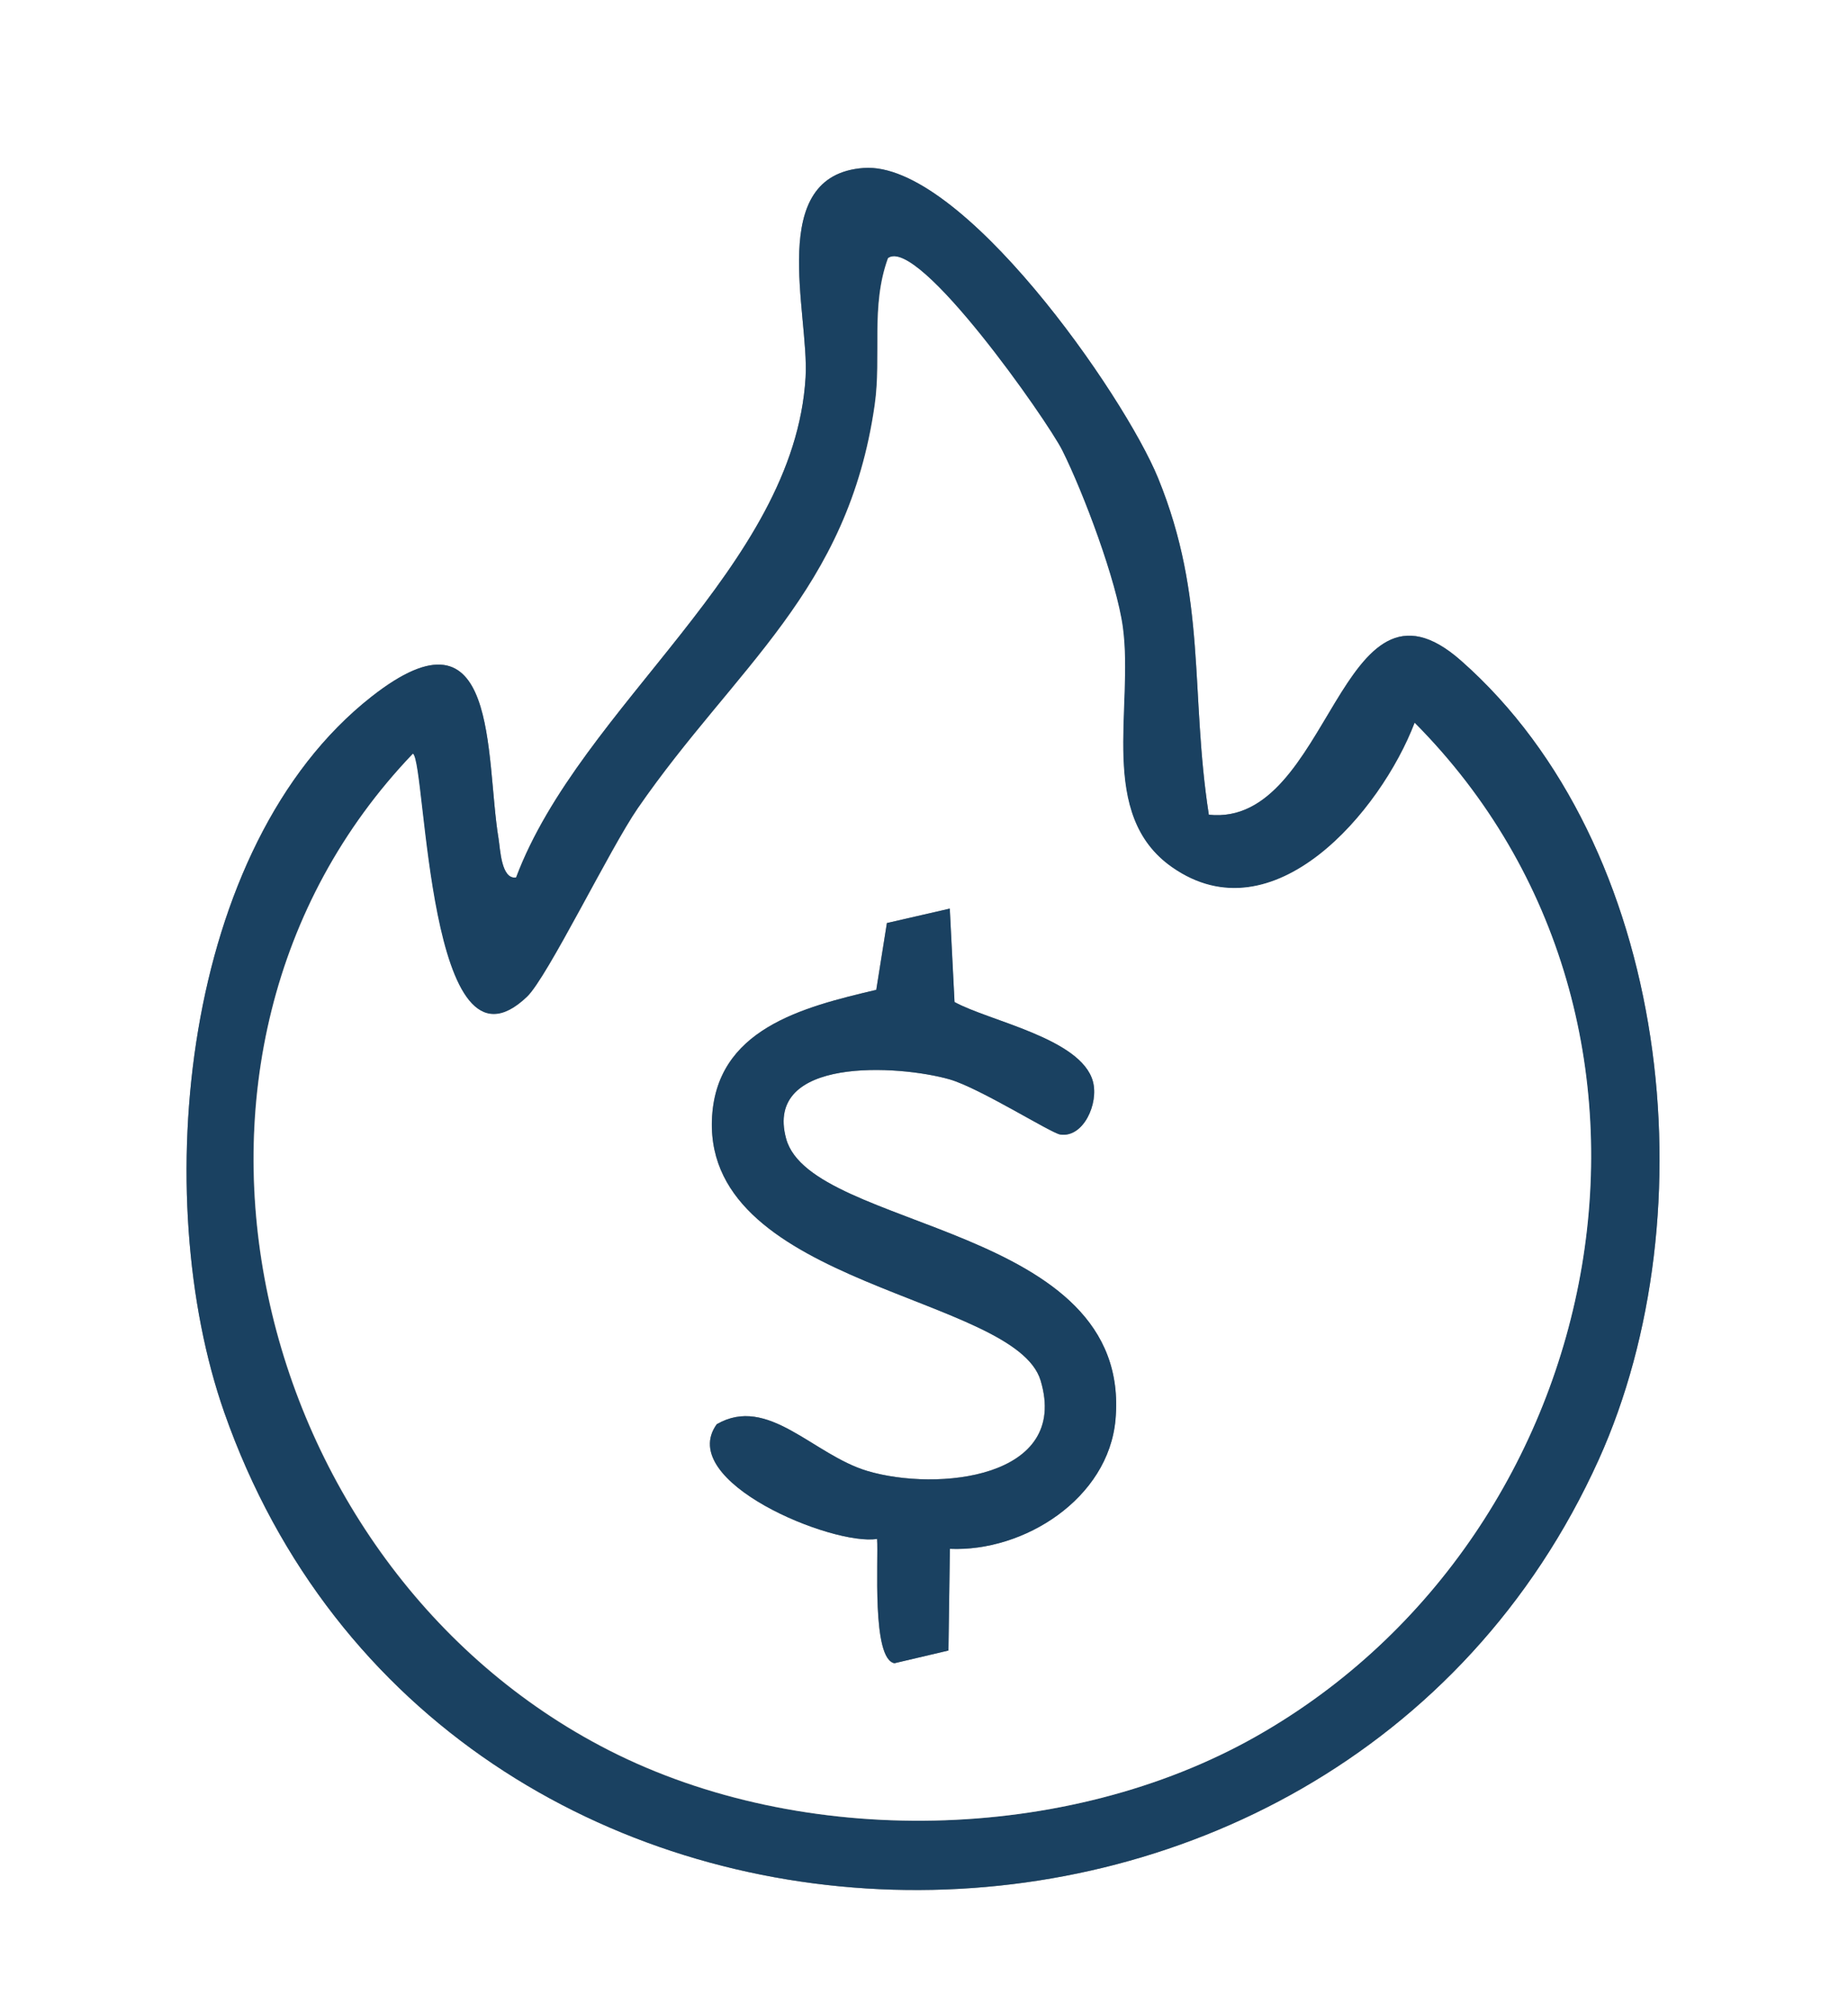
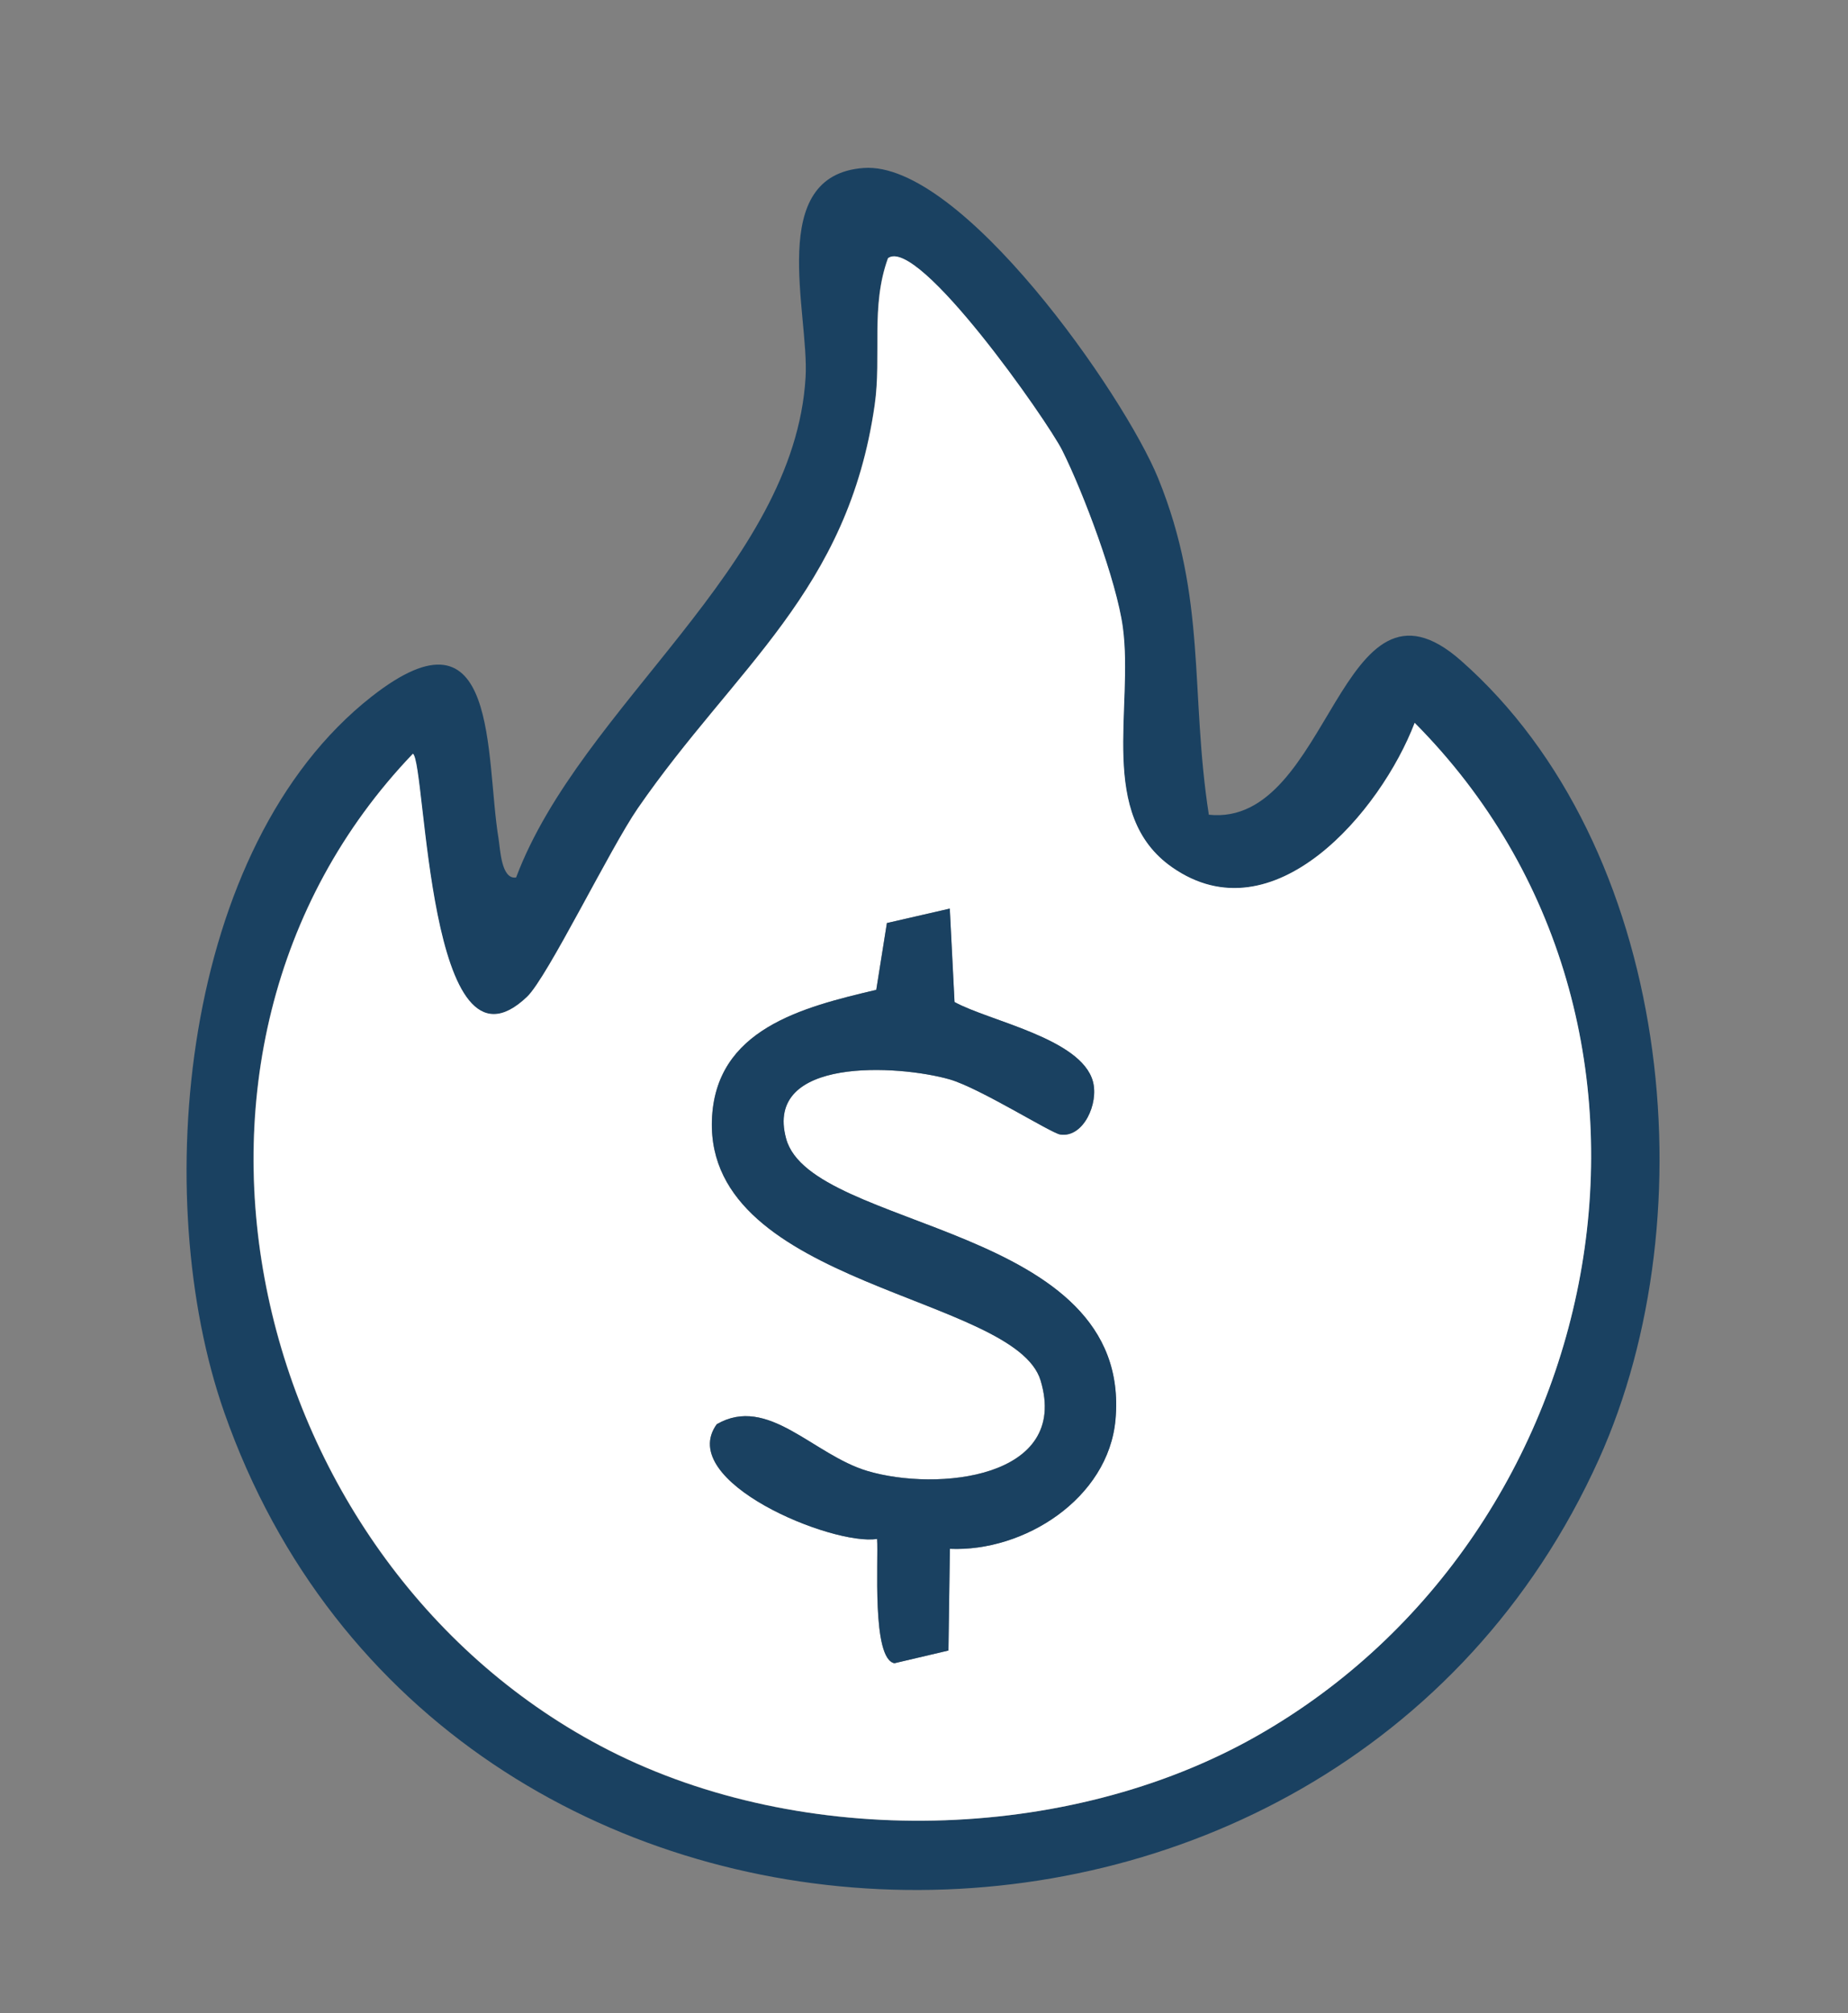
<svg xmlns="http://www.w3.org/2000/svg" id="_Слой_1" data-name="Слой_1" version="1.1" viewBox="0 0 179 195">
  <rect x="0" y="0" width="179" height="195" fill="#808080" stroke="none" />
-   <path d="M179,0v195H0V0h179ZM117.09,78.91c-1.84-11.86-.15-20.94-4.91-32.59-3.3-8.08-19.09-30.74-28.53-30.05-9.5.7-5.25,14.06-5.62,20.27-1.09,18.39-21.77,31.78-28.04,48.45-1.44.2-1.53-2.72-1.7-3.77-1.31-7.88.12-23.51-12.31-13.74-18.44,14.49-21.56,48.5-14.26,69.31,21.02,59.95,107.29,61.82,133.14,4.57,10.78-23.88,6.99-59.44-13.34-77.37-11.79-10.4-12.56,16.17-24.43,14.92Z" fill="#fff" />
  <path d="M117.09,78.91c11.87,1.25,12.64-25.33,24.43-14.92,20.33,17.93,24.12,53.49,13.34,77.37-25.86,57.24-112.12,55.38-133.14-4.57-7.3-20.81-4.19-54.82,14.26-69.31,12.43-9.76,11,5.86,12.31,13.74.17,1.05.26,3.98,1.7,3.77,6.27-16.67,26.96-30.06,28.04-48.45.37-6.21-3.88-19.57,5.62-20.27,9.44-.7,25.23,21.96,28.53,30.05,4.75,11.65,3.07,20.73,4.91,32.59ZM137.02,70c-3.28,8.59-13.68,20.9-23.52,14-7.25-5.08-3.69-15.38-4.76-23.24-.61-4.49-3.79-12.99-5.87-17.13-1.45-2.9-13.93-20.74-16.87-18.62-1.7,4.64-.61,9.46-1.29,14.22-2.59,18.05-13.49,25.37-22.94,39.06-2.7,3.91-8.74,16.37-10.73,18.26-9.66,9.22-9.79-22.6-11.06-23.54-27.87,29.12-15.87,78.75,18.99,96.52,18.78,9.57,44.37,9.03,62.69-1.35,34.76-19.69,44.26-69.1,15.34-98.17Z" fill="#1a4161" />
  <path d="M137.02,70c28.91,29.07,19.42,78.48-15.34,98.17-18.32,10.38-43.91,10.92-62.69,1.35-34.86-17.77-46.86-67.4-18.99-96.52,1.28.94,1.4,32.77,11.06,23.54,1.98-1.89,8.03-14.35,10.73-18.26,9.45-13.69,20.36-21.01,22.94-39.06.68-4.76-.41-9.57,1.29-14.22,2.93-2.12,15.41,15.72,16.87,18.62,2.07,4.15,5.26,12.65,5.87,17.13,1.06,7.86-2.49,18.16,4.76,23.24,9.84,6.9,20.24-5.41,23.52-14ZM92,88l-6.1,1.4-1.03,6.47c-7.11,1.68-15.64,3.78-15.92,12.66-.5,16.05,29.37,16.94,31.84,25.18,2.85,9.49-10.04,10.76-16.78,8.76-5.27-1.57-9.62-7.4-14.59-4.53-4.01,5.54,11.25,11.8,15.53,11.11.15,2.03-.54,11.62,1.68,12.04l5.23-1.23.14-9.85c7.18.31,15.36-4.87,16.04-12.5,1.71-19.01-29.46-18.29-31.9-27.22-2.18-7.98,10.92-7.15,15.83-5.75,2.91.83,9.81,5.19,10.71,5.34,2.25.36,3.76-3,3.17-5.15-1.14-4.17-10.06-5.83-13.4-7.68l-.46-9.05Z" fill="#fff" />
  <path d="M92,88l.46,9.05c3.33,1.84,12.25,3.51,13.4,7.68.59,2.14-.92,5.5-3.17,5.15-.9-.14-7.8-4.5-10.71-5.34-4.91-1.4-18.02-2.23-15.83,5.75,2.44,8.93,33.61,8.21,31.9,27.22-.69,7.63-8.86,12.82-16.04,12.5l-.14,9.85-5.23,1.23c-2.22-.42-1.53-10.02-1.68-12.04-4.28.7-19.53-5.56-15.53-11.11,4.97-2.86,9.32,2.96,14.59,4.53,6.74,2.01,19.63.74,16.78-8.76-2.47-8.23-32.34-9.12-31.84-25.18.28-8.88,8.81-10.98,15.92-12.66l1.03-6.47,6.1-1.4Z" fill="#1a4161" />
</svg>